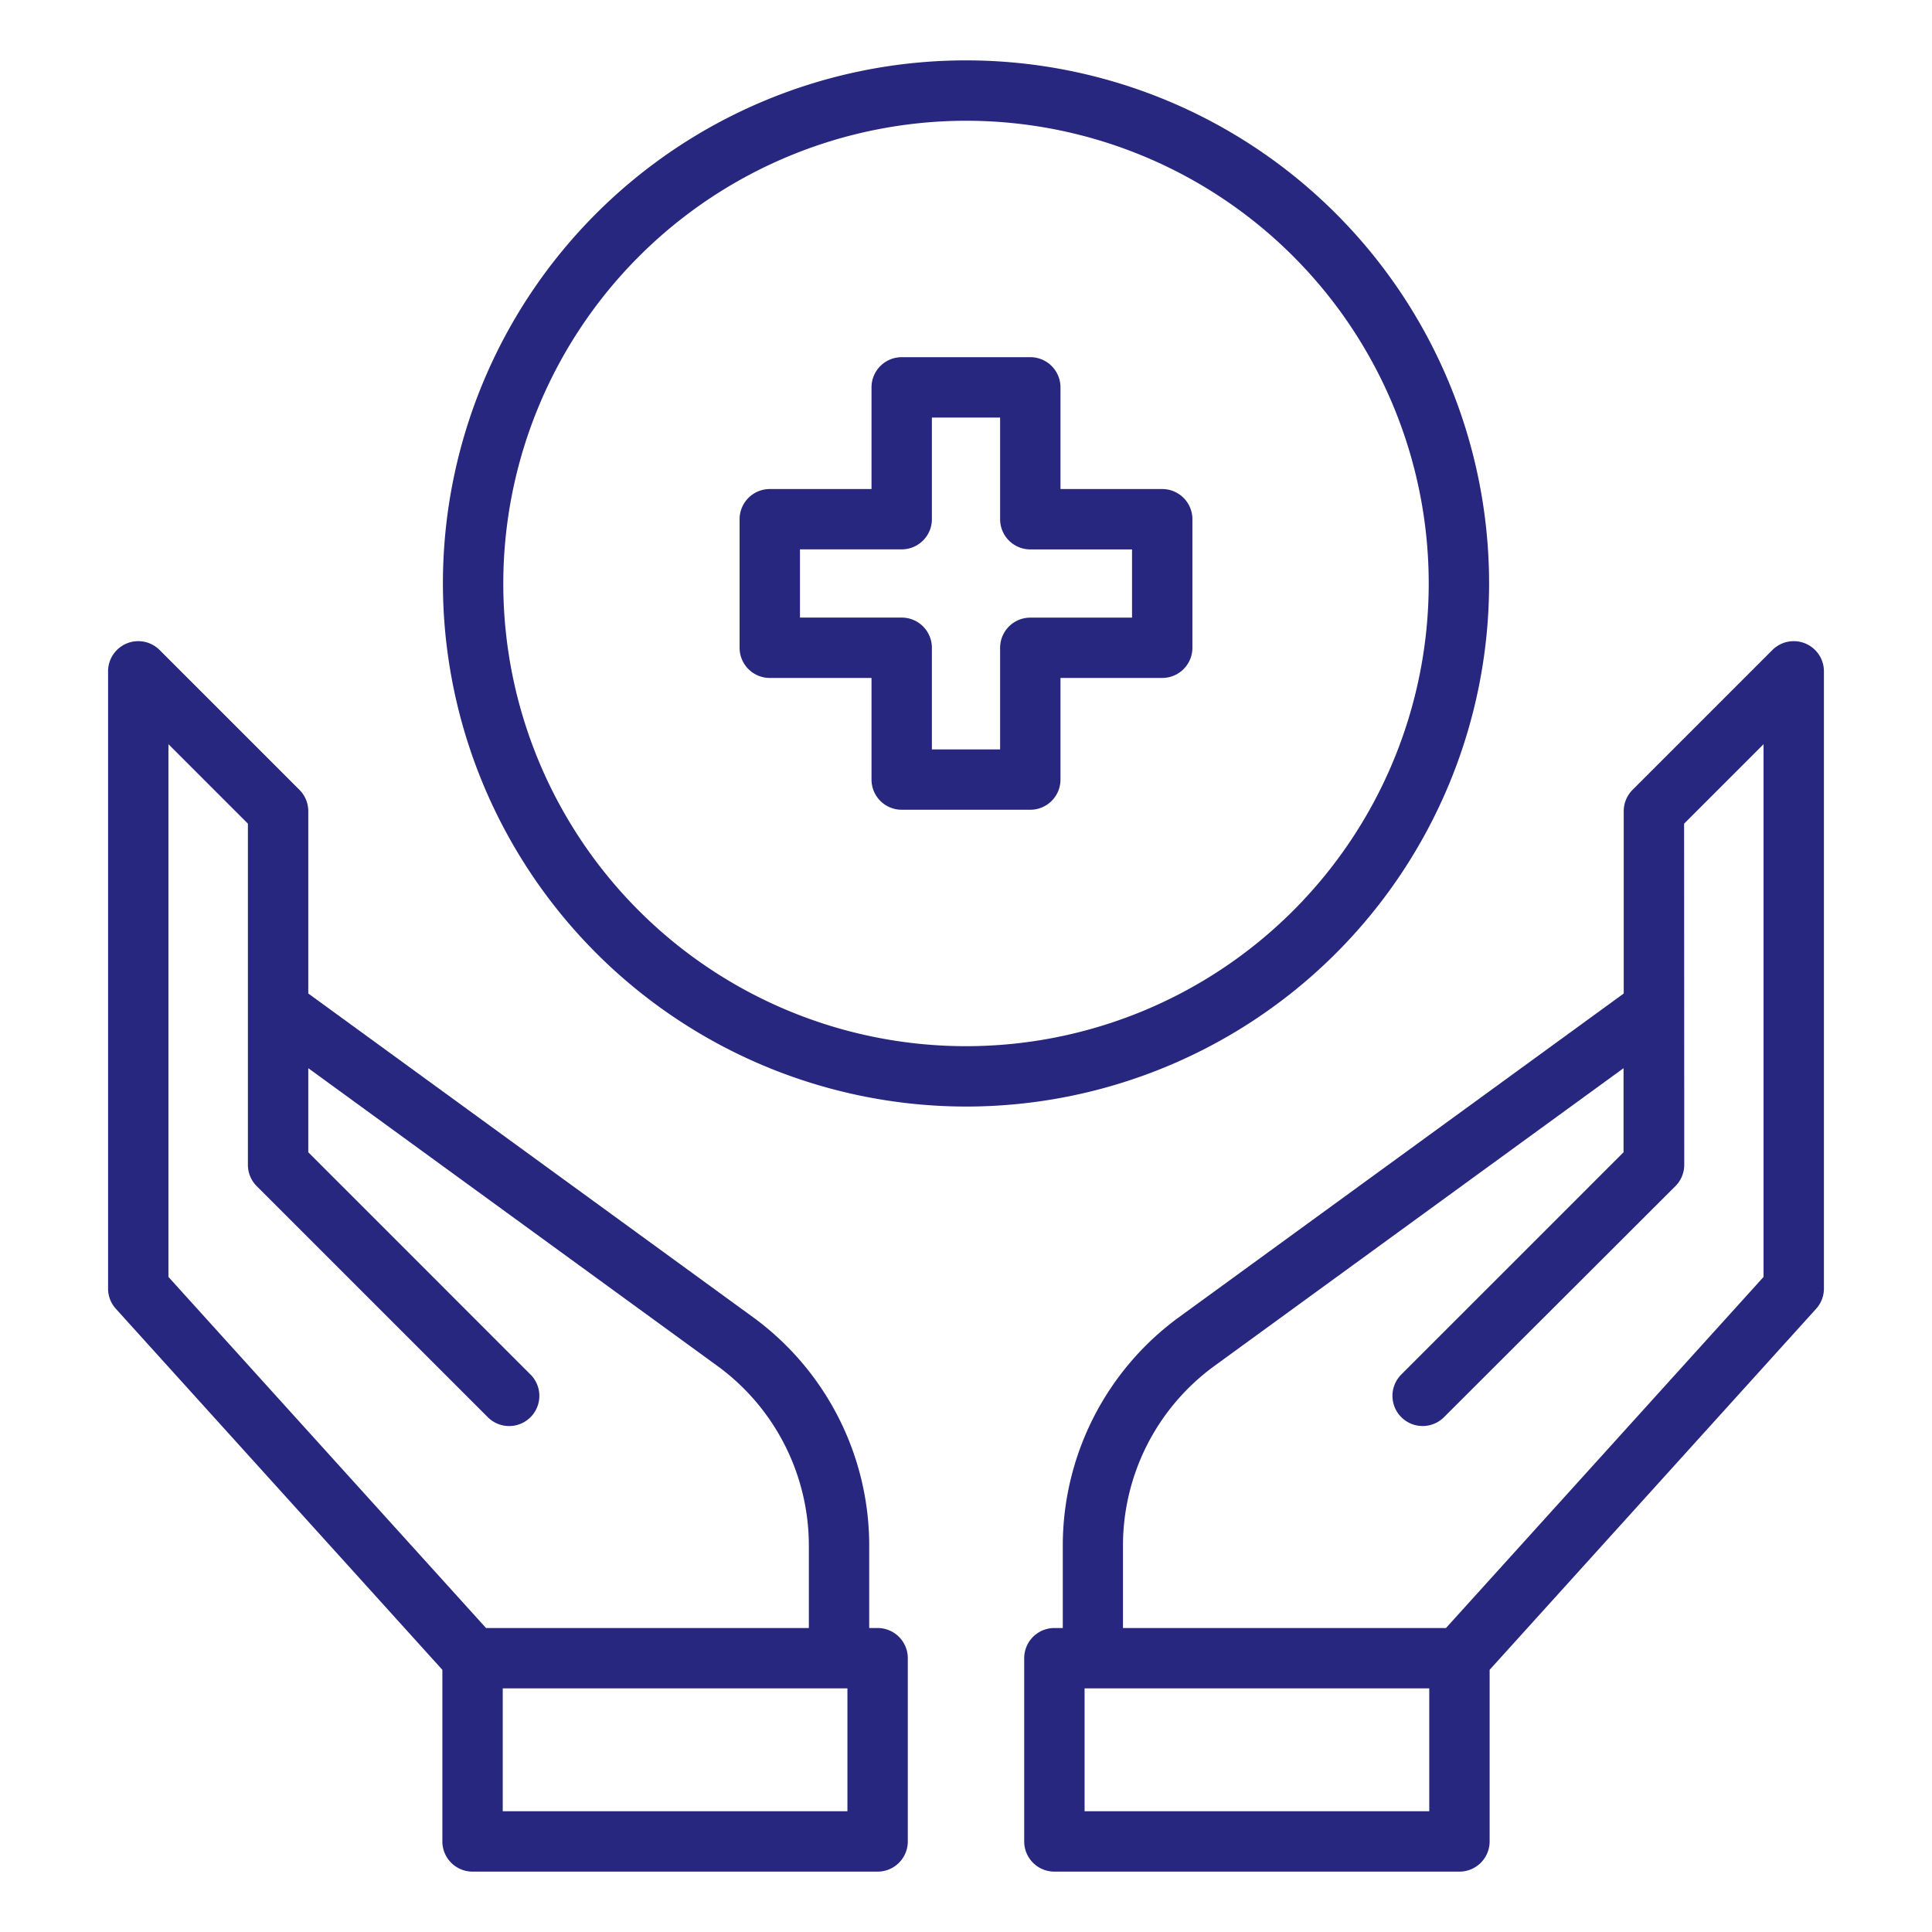
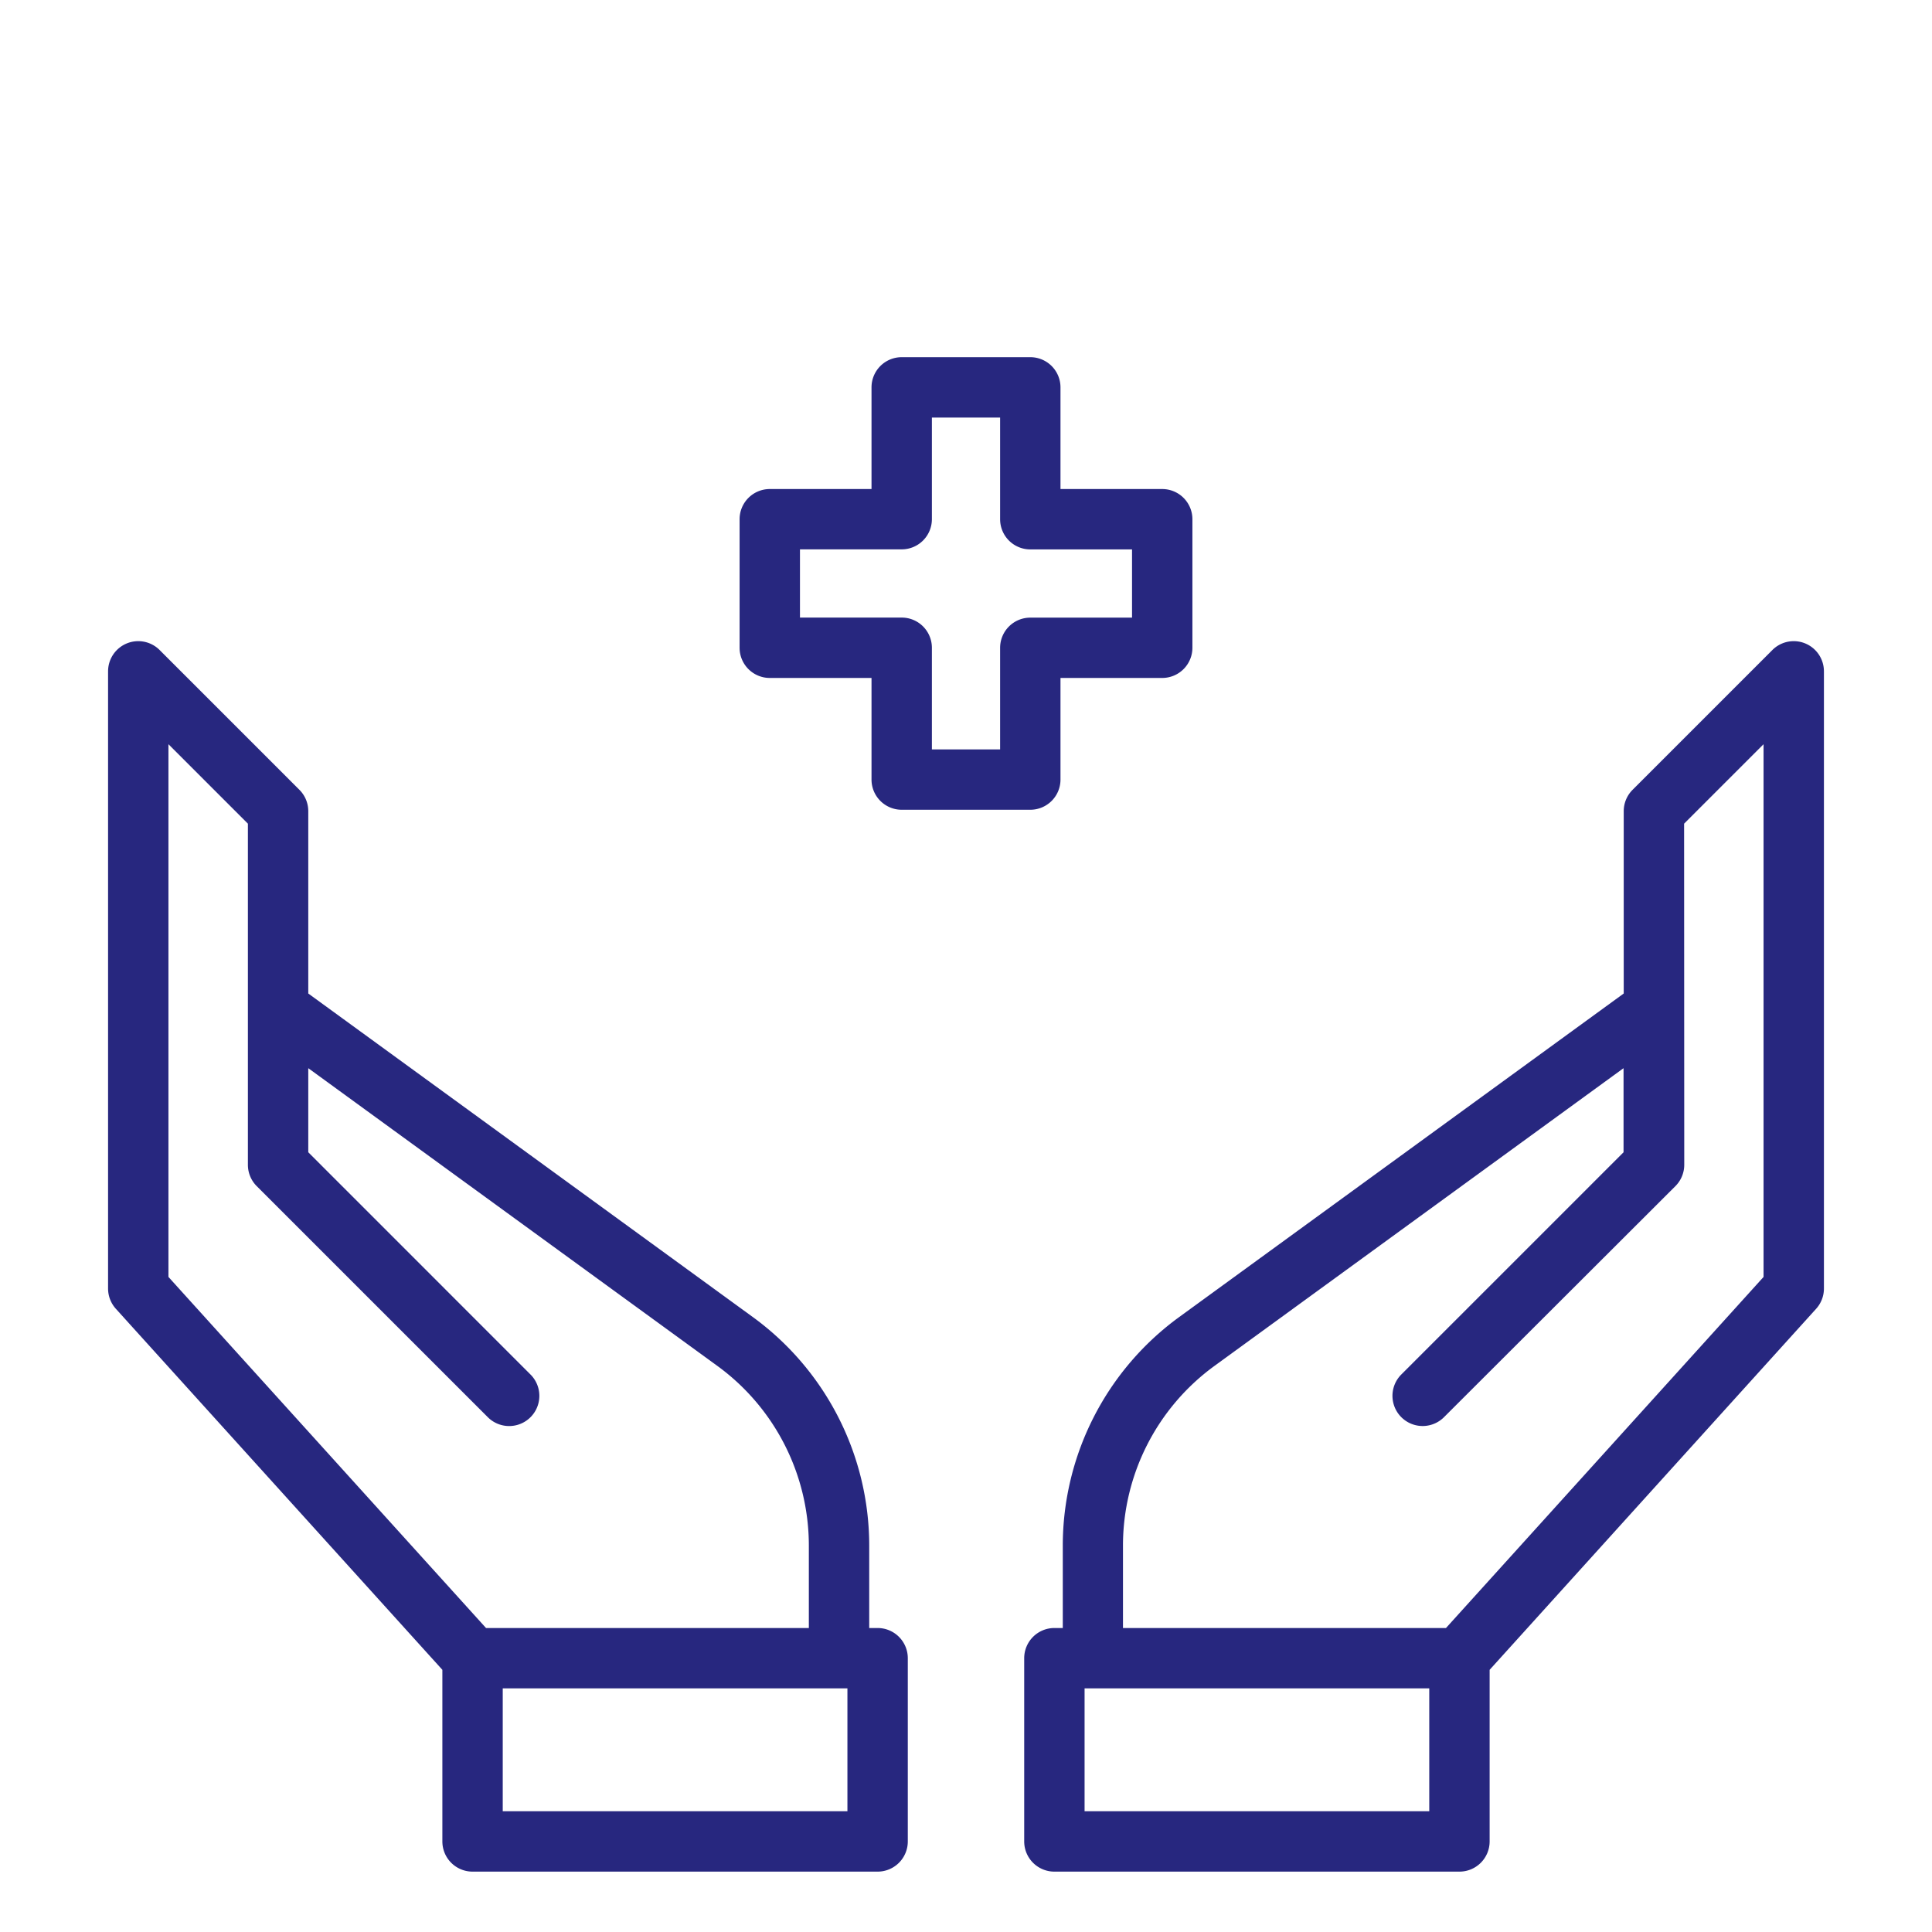
<svg xmlns="http://www.w3.org/2000/svg" version="1.1" width="512" height="512" x="0" y="0" viewBox="0 0 64 64" style="enable-background:new 0 0 512 512" xml:space="preserve" class="">
  <g>
    <path d="M14.654 55.315V61a1 1 0 0 0 1 1h13.418a1 1 0 0 0 1-1v-6.07a1 1 0 0 0-1-1h-.278v-2.74a9.371 9.371 0 0 0-3.846-7.554L10.212 32.911v-6.04a1 1 0 0 0-.293-.707l-4.632-4.632a1 1 0 0 0-1.707.707v20.445a1 1 0 0 0 .258.671ZM28.072 60H16.654v-4.07h11.418ZM5.58 24.653l2.632 2.632v11.3a1 1 0 0 0 .293.708l7.667 7.666a1 1 0 0 0 1.414-1.414l-7.374-7.375v-2.785l13.559 9.868a7.365 7.365 0 0 1 3.023 5.937v2.74H16.1L5.58 42.3ZM39.052 43.636a9.371 9.371 0 0 0-3.846 7.554v2.74h-.278a1 1 0 0 0-1 1V61a1 1 0 0 0 1 1h13.418a1 1 0 0 0 1-1v-5.685l10.816-11.96a1 1 0 0 0 .258-.671V22.239a1 1 0 0 0-1.707-.707l-4.632 4.632a1 1 0 0 0-.293.707v6.04ZM47.346 60H35.928v-4.07h11.418Zm8.442-32.715 2.632-2.632V42.3L47.9 53.93H37.2v-2.74a7.365 7.365 0 0 1 3.023-5.937l13.559-9.868v2.785l-7.374 7.374a1 1 0 0 0 1.414 1.414l7.678-7.666a1 1 0 0 0 .293-.708ZM25.5 22.458h3.37v3.366a1 1 0 0 0 1 1h4.26a1 1 0 0 0 1-1v-3.366h3.37a1 1 0 0 0 1-1V17.2a1 1 0 0 0-1-1h-3.37v-3.368a1 1 0 0 0-1-1h-4.26a1 1 0 0 0-1 1V16.2H25.5a1 1 0 0 0-1 1v4.26a1 1 0 0 0 1 .998Zm1-4.26h3.37a1 1 0 0 0 1-1v-3.366h2.26V17.2a1 1 0 0 0 1 1h3.37v2.26h-3.37a1 1 0 0 0-1 1v3.366h-2.26v-3.368a1 1 0 0 0-1-1H26.5Z" fill="#27277f" opacity="1" data-original="#000000" class="" />
-     <path d="M32 36.656a17.328 17.328 0 1 0-17.328-17.328A17.347 17.347 0 0 0 32 36.656ZM32 4a15.328 15.328 0 1 1-15.328 15.328A15.345 15.345 0 0 1 32 4Z" fill="#27277f" opacity="1" data-original="#000000" class="" />
  </g>
</svg>